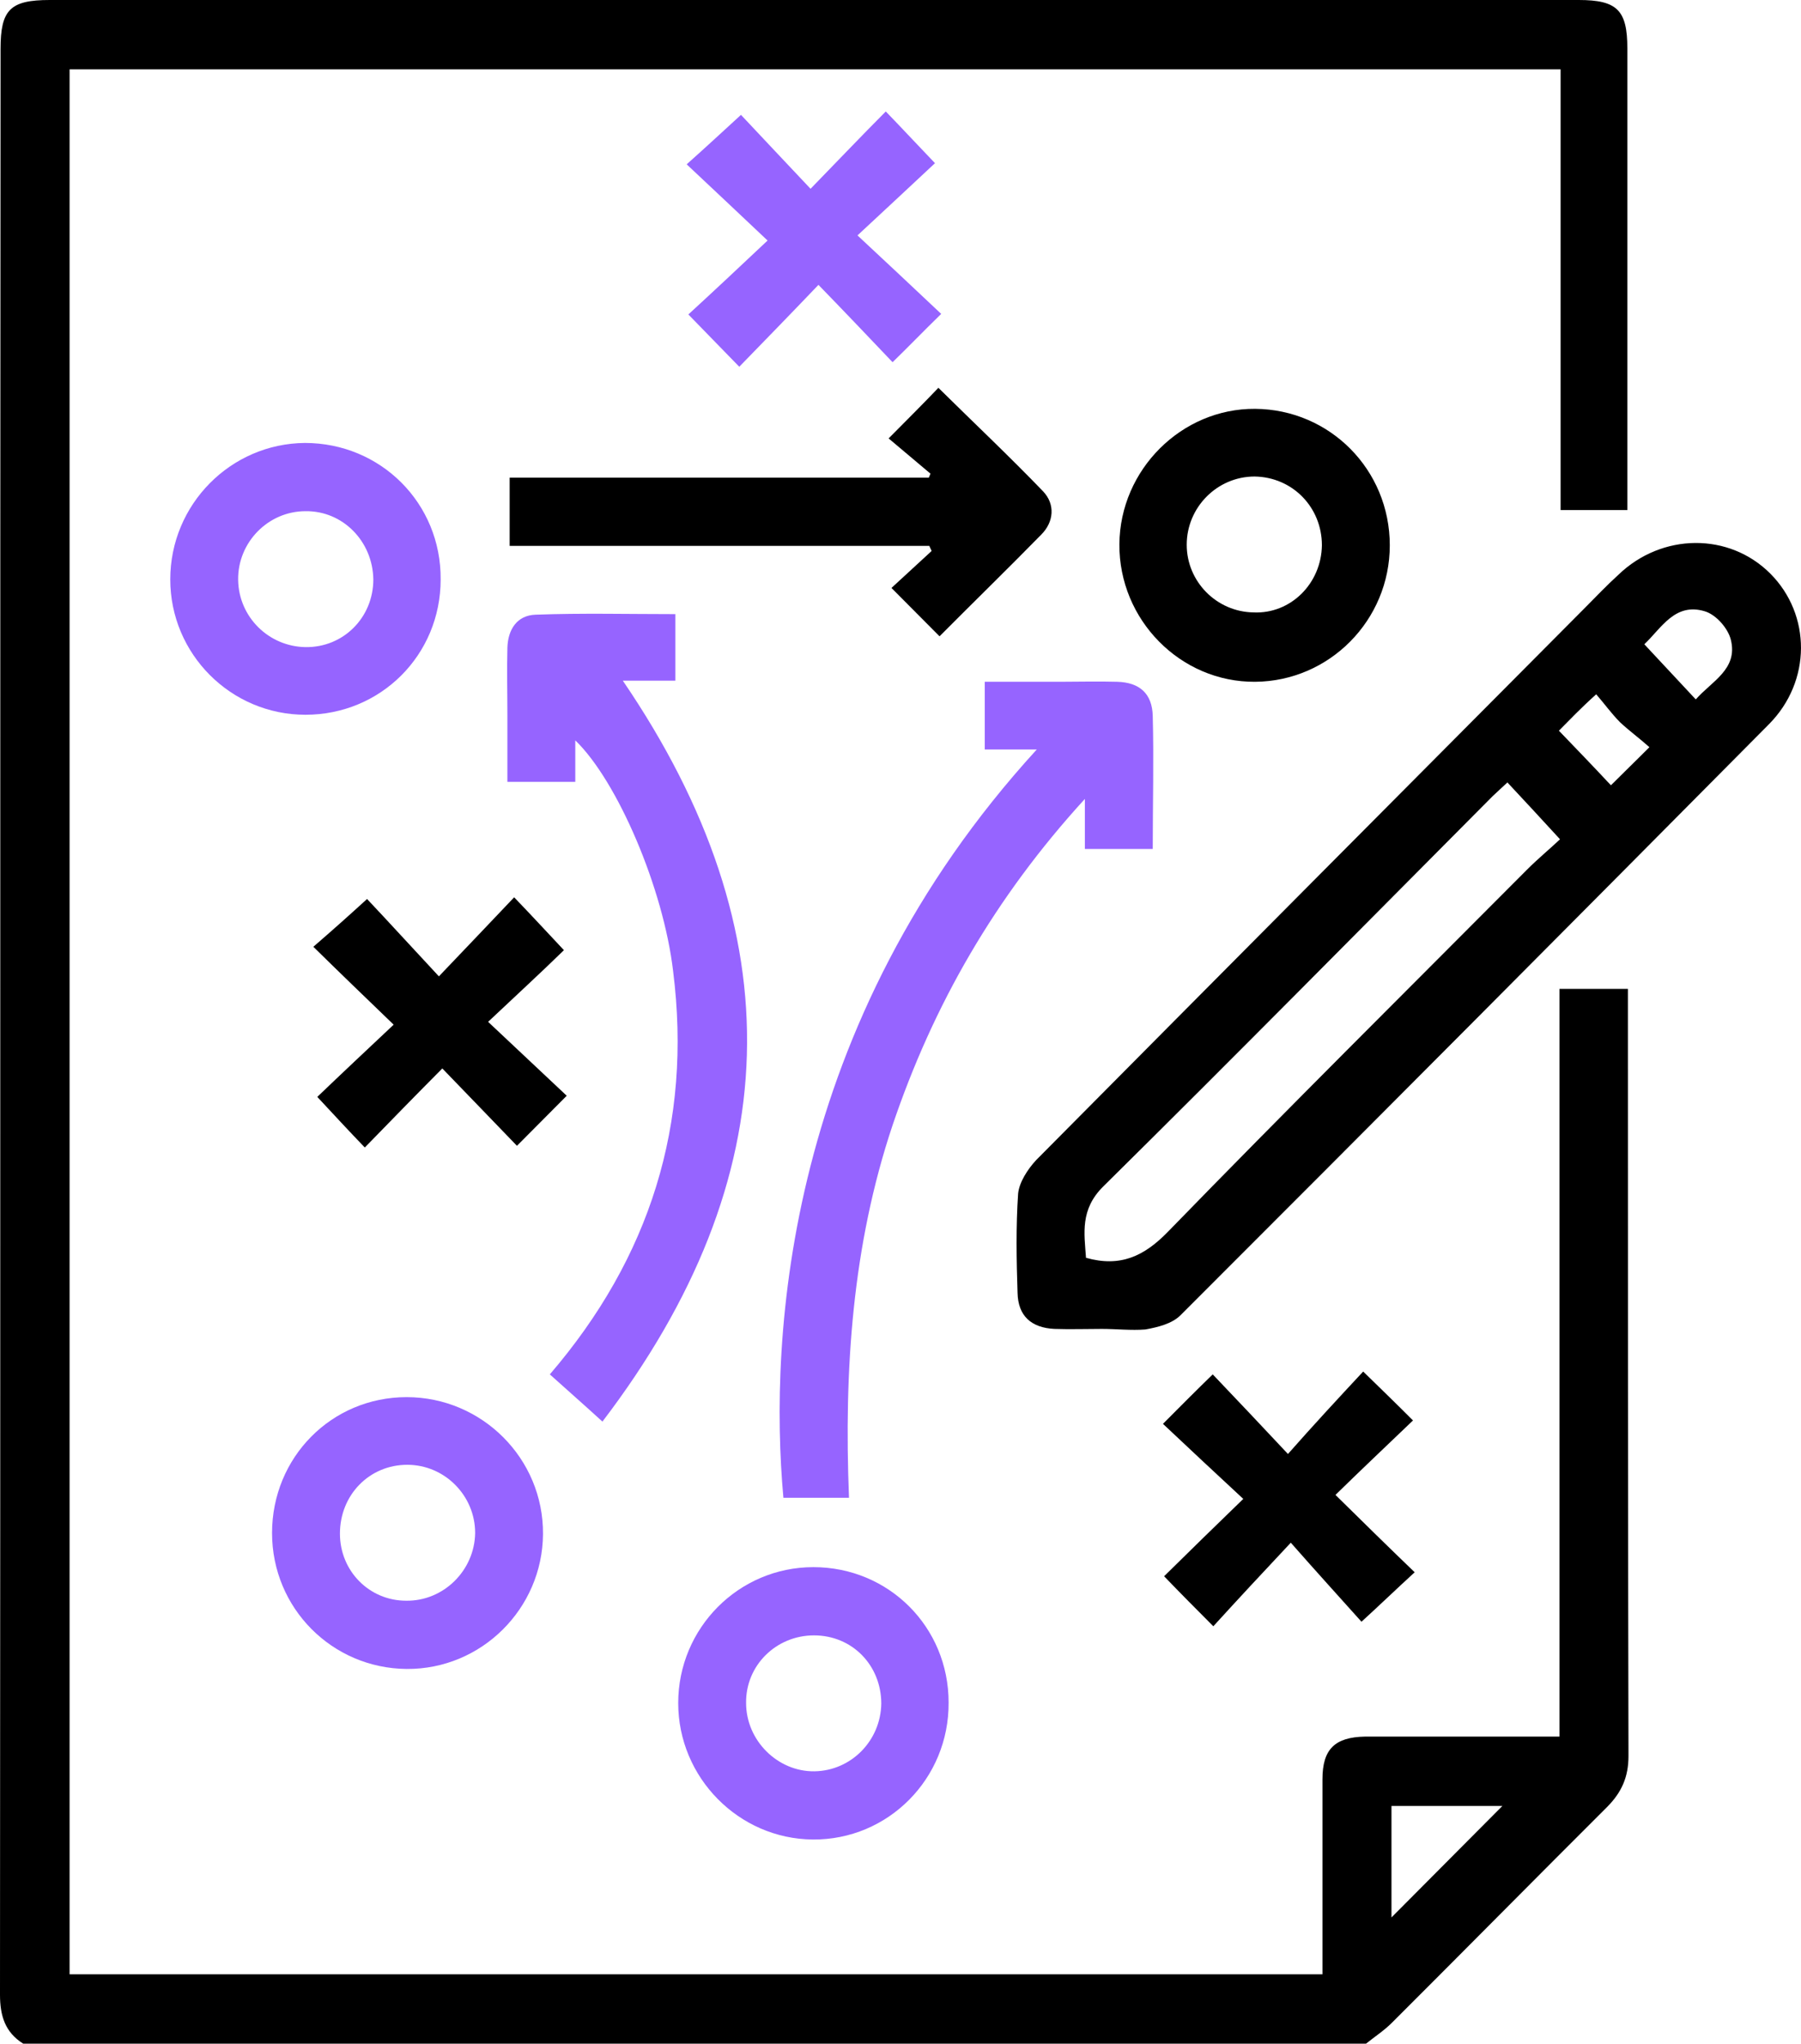
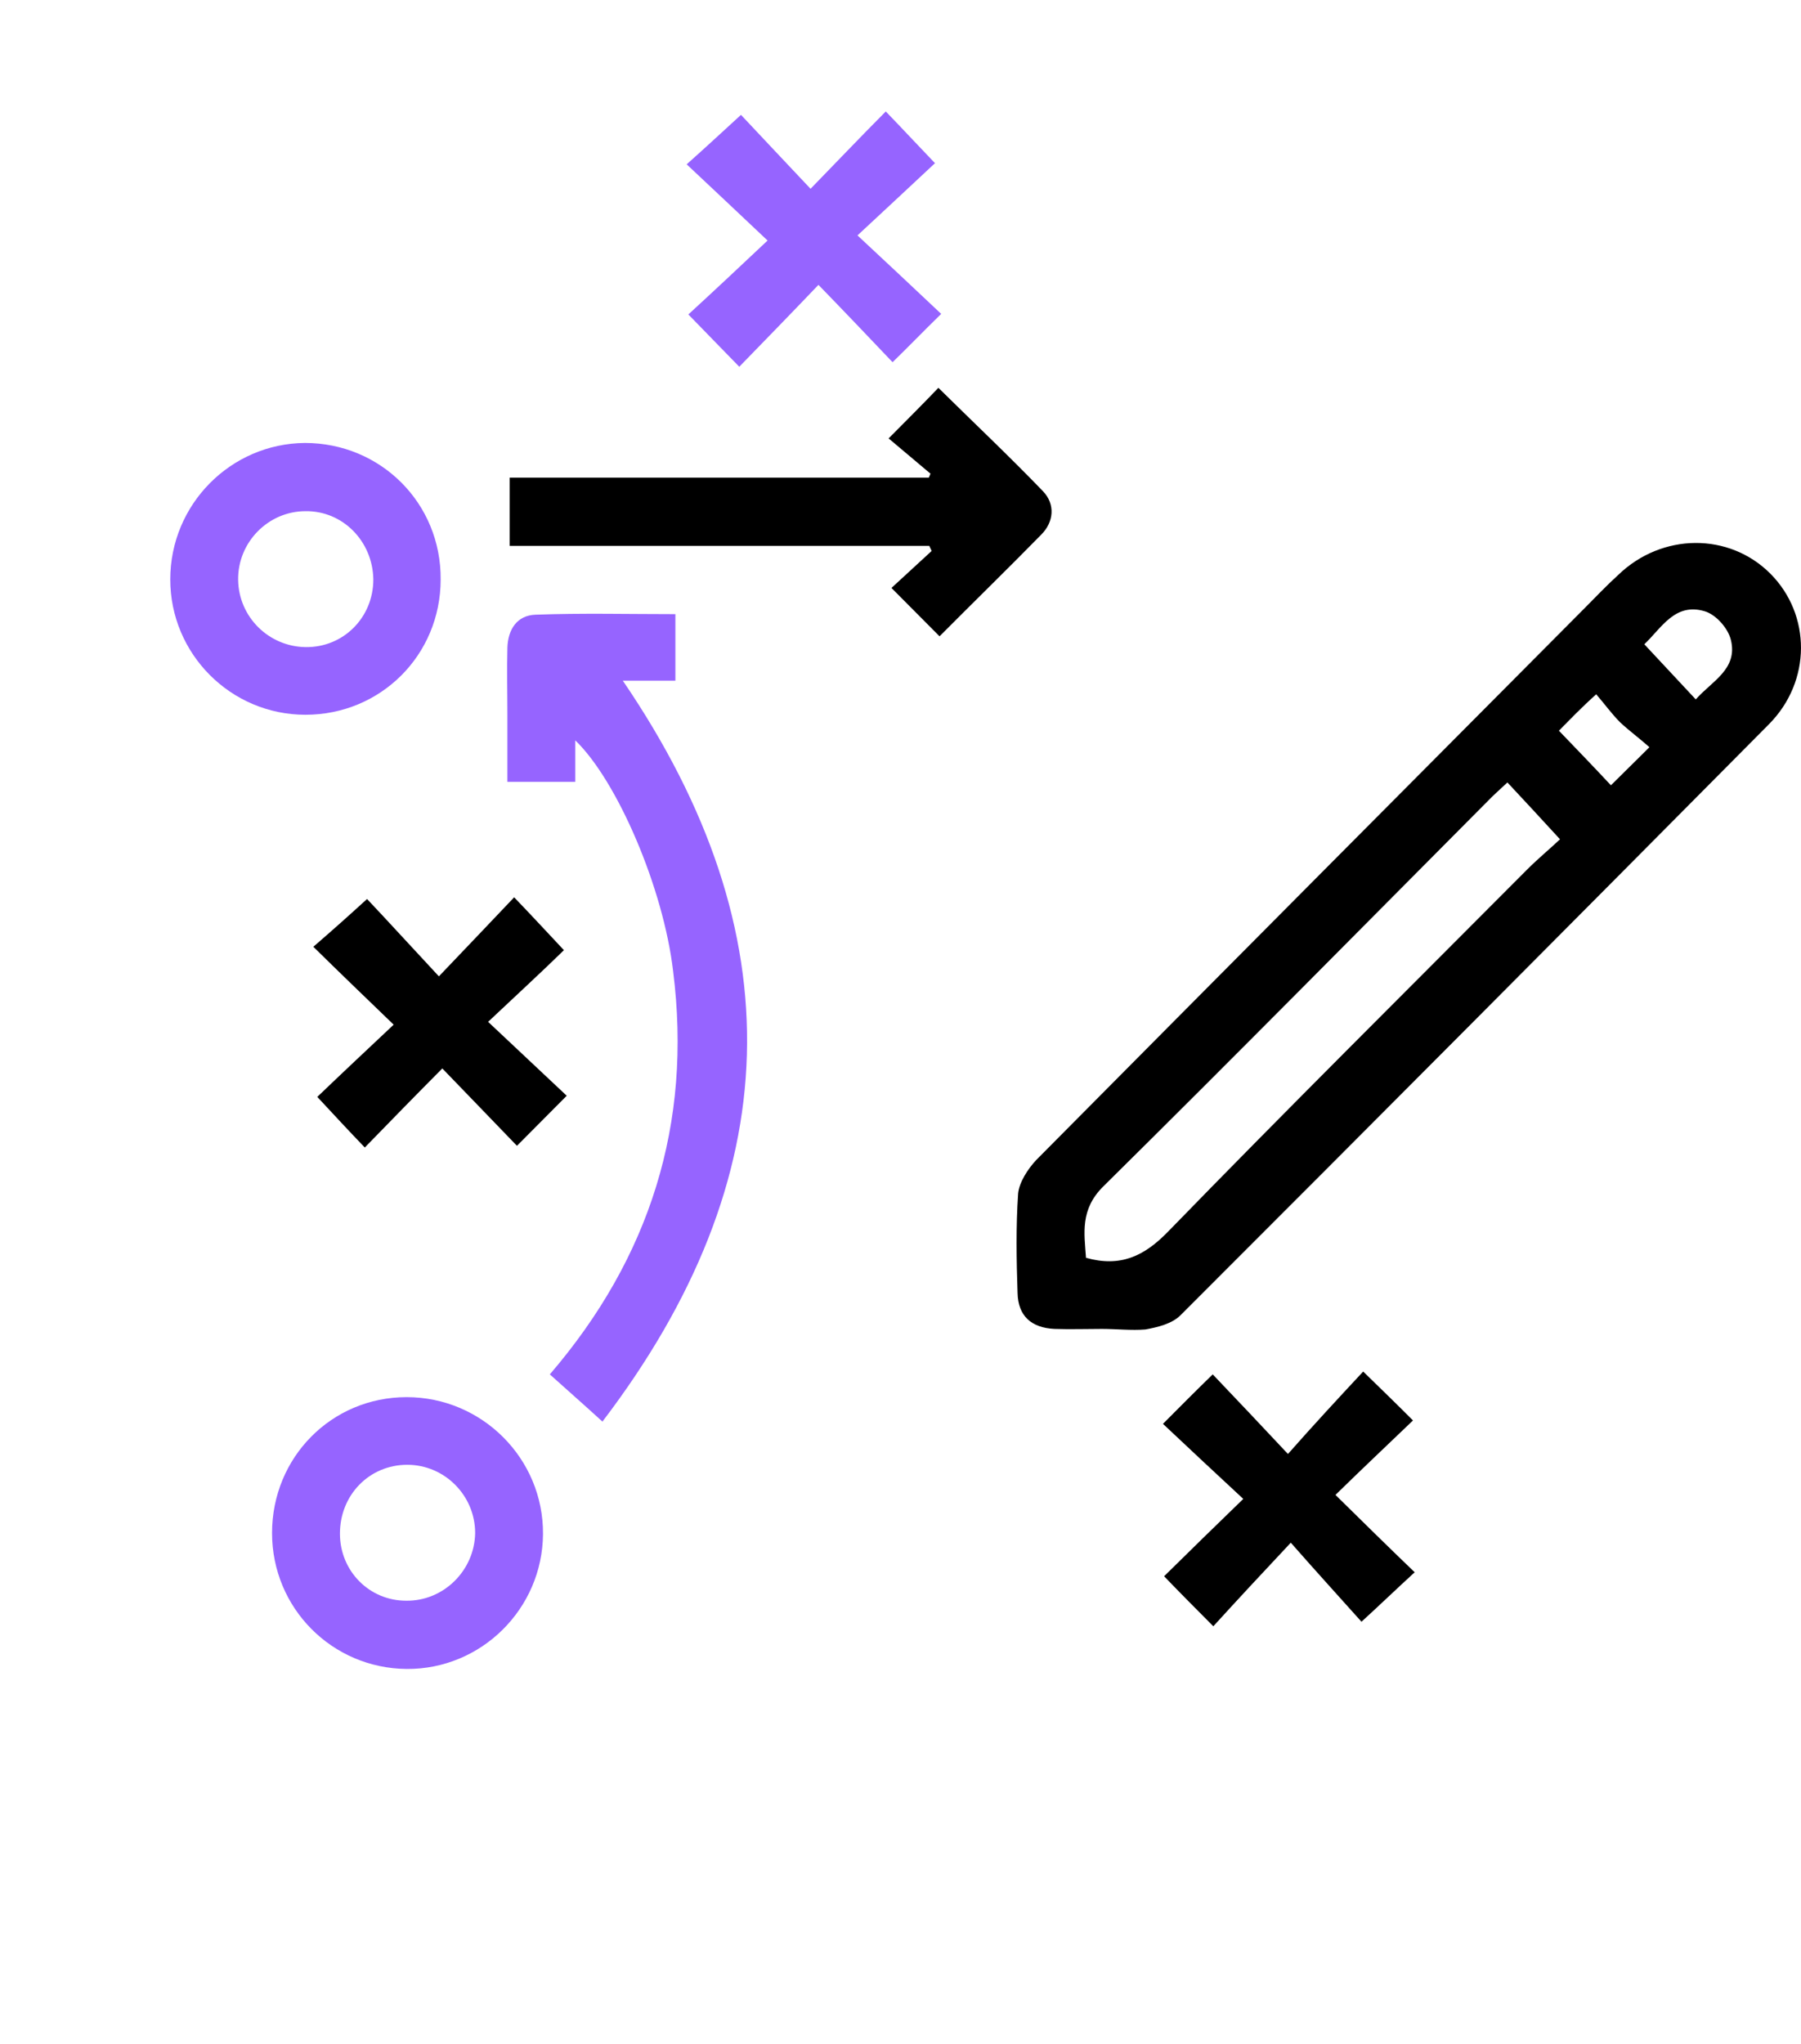
<svg xmlns="http://www.w3.org/2000/svg" width="52" height="59" viewBox="0 0 52 59" fill="none">
  <g clip-path="url(#clip0_265_882)">
-     <path d="M0.67 59C0.147 58.672 0 58.196 0 57.588C0.016 38.857 0 20.143 0.016 1.412C0.016 0.279 0.294 0 1.437 0C16.152 0 30.867 0 45.582 0C46.692 0 46.986 0.295 46.986 1.395C46.986 5.647 46.986 9.883 46.986 14.134C46.986 14.315 46.986 14.512 46.986 14.725C46.333 14.725 45.729 14.725 45.059 14.725C45.059 10.506 45.059 6.271 45.059 2.003C30.671 2.003 16.348 2.003 2.009 2.003C2.009 20.34 2.009 38.644 2.009 56.997C14.045 56.997 26.082 56.997 38.183 56.997C38.183 56.767 38.183 56.538 38.183 56.324C38.183 54.666 38.183 53.025 38.183 51.366C38.183 50.496 38.543 50.152 39.408 50.135C41.254 50.135 43.116 50.135 45.026 50.135C45.026 42.928 45.026 35.755 45.026 28.548C45.712 28.548 46.333 28.548 47.002 28.548C47.002 28.778 47.002 28.991 47.002 29.204C47.002 36.362 47.002 43.536 47.019 50.693C47.019 51.301 46.823 51.744 46.398 52.171C44.324 54.239 42.266 56.324 40.192 58.393C39.964 58.622 39.686 58.803 39.441 59C26.506 59 13.588 59 0.67 59ZM40.176 52.138C40.176 53.304 40.176 54.404 40.176 55.356C41.221 54.305 42.315 53.205 43.377 52.138C42.381 52.138 41.286 52.138 40.176 52.138Z" fill="black" />
    <path d="M31.814 38.365C31.356 38.365 30.899 38.381 30.442 38.365C29.772 38.332 29.396 37.987 29.38 37.331C29.348 36.379 29.331 35.41 29.396 34.458C29.429 34.129 29.674 33.752 29.919 33.489C35.194 28.17 40.469 22.868 45.745 17.565C46.071 17.237 46.381 16.909 46.724 16.597C47.982 15.382 49.925 15.366 51.118 16.564C52.293 17.746 52.31 19.667 51.069 20.914C45.418 26.611 39.767 32.291 34.084 37.971C33.839 38.217 33.43 38.316 33.071 38.381C32.663 38.414 32.222 38.365 31.814 38.365ZM45.042 24.23C44.487 23.623 44.013 23.114 43.523 22.589C43.376 22.72 43.246 22.852 43.099 22.983C39.359 26.742 35.635 30.518 31.863 34.244C31.177 34.917 31.307 35.607 31.356 36.313C32.352 36.592 33.038 36.264 33.724 35.558C37.138 32.045 40.616 28.597 44.079 25.117C44.405 24.789 44.765 24.493 45.042 24.23ZM47.476 18.6C47.982 19.141 48.456 19.65 48.962 20.192C49.419 19.667 50.187 19.322 49.974 18.468C49.893 18.14 49.55 17.746 49.223 17.648C48.358 17.385 47.966 18.14 47.476 18.6ZM45.01 21.095C45.532 21.637 46.022 22.146 46.512 22.671C46.855 22.326 47.198 21.998 47.623 21.571C47.329 21.308 47.035 21.095 46.773 20.849C46.528 20.602 46.316 20.307 46.087 20.044C45.63 20.455 45.32 20.783 45.01 21.095Z" fill="black" />
-     <path d="M29.935 21.637C29.363 21.637 28.923 21.637 28.433 21.637C28.433 20.98 28.433 20.373 28.433 19.683C29.151 19.683 29.87 19.683 30.588 19.683C31.144 19.683 31.699 19.667 32.254 19.683C32.907 19.7 33.267 20.028 33.283 20.668C33.316 21.932 33.283 23.196 33.283 24.509C32.646 24.509 32.026 24.509 31.323 24.509C31.323 24.083 31.323 23.656 31.323 23.065C28.727 25.905 26.946 29.008 25.77 32.488C24.611 35.952 24.366 39.53 24.513 43.24C24.137 43.24 23.827 43.24 23.533 43.24C23.223 43.24 22.929 43.24 22.619 43.24C22.194 38.562 22.7 29.549 29.935 21.637Z" fill="#9664FF" />
    <path d="M16.61 21.374C16.61 21.801 16.61 22.162 16.61 22.572C15.956 22.572 15.352 22.572 14.65 22.572C14.65 21.932 14.65 21.292 14.65 20.652C14.65 19.995 14.633 19.338 14.65 18.698C14.666 18.173 14.928 17.762 15.466 17.746C16.806 17.697 18.128 17.73 19.5 17.73C19.5 18.37 19.5 18.977 19.5 19.65C18.994 19.65 18.52 19.65 17.982 19.65C22.963 26.956 22.75 34.014 17.394 41.041C16.838 40.532 16.365 40.121 15.875 39.678C18.765 36.313 19.99 32.438 19.435 28.039C19.157 25.659 17.834 22.556 16.61 21.374Z" fill="#9664FF" />
    <path d="M27.127 18.37C26.653 17.894 26.229 17.467 25.739 16.974C26.131 16.613 26.523 16.252 26.898 15.907C26.882 15.858 26.849 15.809 26.833 15.76C22.799 15.76 18.781 15.76 14.715 15.76C14.715 15.07 14.715 14.463 14.715 13.79C18.765 13.79 22.783 13.79 26.817 13.79C26.833 13.757 26.849 13.708 26.866 13.675C26.457 13.33 26.065 13.002 25.657 12.657C26.229 12.082 26.67 11.639 27.094 11.196C28.107 12.197 29.136 13.166 30.116 14.184C30.475 14.561 30.426 15.07 30.067 15.431C29.119 16.4 28.14 17.352 27.127 18.37Z" fill="black" />
    <path d="M8.819 20.635C6.663 20.635 4.916 18.879 4.916 16.728C4.916 14.561 6.663 12.805 8.803 12.788C10.991 12.788 12.739 14.528 12.723 16.728C12.723 18.912 10.991 20.635 8.819 20.635ZM8.819 14.758C7.741 14.758 6.859 15.661 6.876 16.744C6.892 17.812 7.758 18.665 8.819 18.682C9.914 18.698 10.779 17.828 10.779 16.728C10.763 15.628 9.897 14.742 8.819 14.758Z" fill="#9664FF" />
    <path d="M7.855 44.258C7.855 42.075 9.57 40.335 11.742 40.335C13.915 40.335 15.695 42.108 15.678 44.291C15.662 46.442 13.898 48.198 11.742 48.182C9.587 48.165 7.855 46.425 7.855 44.258ZM11.759 42.288C10.665 42.288 9.815 43.158 9.815 44.275C9.815 45.358 10.665 46.212 11.726 46.212C12.804 46.228 13.702 45.342 13.719 44.258C13.719 43.175 12.837 42.288 11.759 42.288Z" fill="#9664FF" />
-     <path d="M40.127 15.743C40.127 17.91 38.38 19.667 36.24 19.683C34.084 19.7 32.304 17.894 32.32 15.71C32.337 13.56 34.117 11.787 36.24 11.803C38.396 11.82 40.127 13.56 40.127 15.743ZM38.167 15.743C38.167 14.643 37.318 13.773 36.224 13.757C35.146 13.757 34.264 14.643 34.264 15.727C34.264 16.794 35.13 17.664 36.191 17.68C37.269 17.73 38.151 16.843 38.167 15.743Z" fill="black" />
-     <path d="M23.485 45.243C25.657 45.243 27.389 46.967 27.389 49.15C27.405 51.35 25.641 53.123 23.469 53.106C21.329 53.09 19.582 51.317 19.582 49.167C19.582 47 21.329 45.243 23.485 45.243ZM23.502 47.213C22.407 47.213 21.526 48.083 21.542 49.167C21.542 50.25 22.456 51.153 23.518 51.137C24.579 51.12 25.429 50.25 25.445 49.183C25.445 48.083 24.612 47.213 23.502 47.213Z" fill="#9664FF" />
    <path d="M39.359 39.596C39.898 40.121 40.339 40.548 40.797 41.008C40.045 41.73 39.294 42.436 38.559 43.158C39.376 43.963 40.111 44.685 40.846 45.391C40.29 45.9 39.849 46.327 39.31 46.819C38.723 46.163 38.02 45.391 37.269 44.537C36.436 45.424 35.734 46.179 35.032 46.95C34.525 46.441 34.084 45.998 33.611 45.506C34.346 44.783 35.081 44.061 35.897 43.273C35.081 42.518 34.329 41.812 33.578 41.106C34.084 40.597 34.525 40.154 35.015 39.678C35.718 40.417 36.436 41.172 37.187 41.976C37.939 41.123 38.641 40.367 39.359 39.596Z" fill="black" />
    <path d="M21.394 3.316C22.031 3.989 22.717 4.728 23.403 5.45C24.17 4.662 24.873 3.923 25.575 3.218C26.114 3.776 26.538 4.235 26.996 4.711C26.326 5.335 25.591 6.025 24.758 6.796C25.657 7.633 26.408 8.339 27.175 9.062C26.637 9.587 26.212 10.03 25.771 10.457C25.069 9.718 24.366 8.98 23.631 8.224C22.815 9.078 22.08 9.833 21.345 10.588C20.806 10.03 20.365 9.587 19.875 9.078C20.626 8.389 21.378 7.683 22.162 6.944C21.329 6.156 20.577 5.45 19.826 4.744C20.398 4.235 20.855 3.809 21.394 3.316Z" fill="#9664FF" />
    <path d="M14.093 29.5C14.894 30.255 15.645 30.961 16.363 31.634C15.841 32.159 15.4 32.603 14.926 33.079C14.224 32.356 13.522 31.618 12.771 30.846C11.987 31.634 11.268 32.373 10.533 33.128C10.059 32.636 9.635 32.176 9.161 31.667C9.863 30.994 10.615 30.288 11.366 29.582C10.549 28.794 9.814 28.088 9.047 27.333C9.618 26.84 10.076 26.43 10.598 25.954C11.219 26.611 11.921 27.382 12.672 28.187C13.473 27.349 14.175 26.611 14.845 25.905C15.335 26.414 15.759 26.873 16.282 27.431C15.645 28.055 14.894 28.745 14.093 29.5Z" fill="black" />
  </g>
  <defs>
    <clipPath id="clip0_265_882">
      <rect width="52" height="59" fill="white" />
    </clipPath>
  </defs>
</svg>